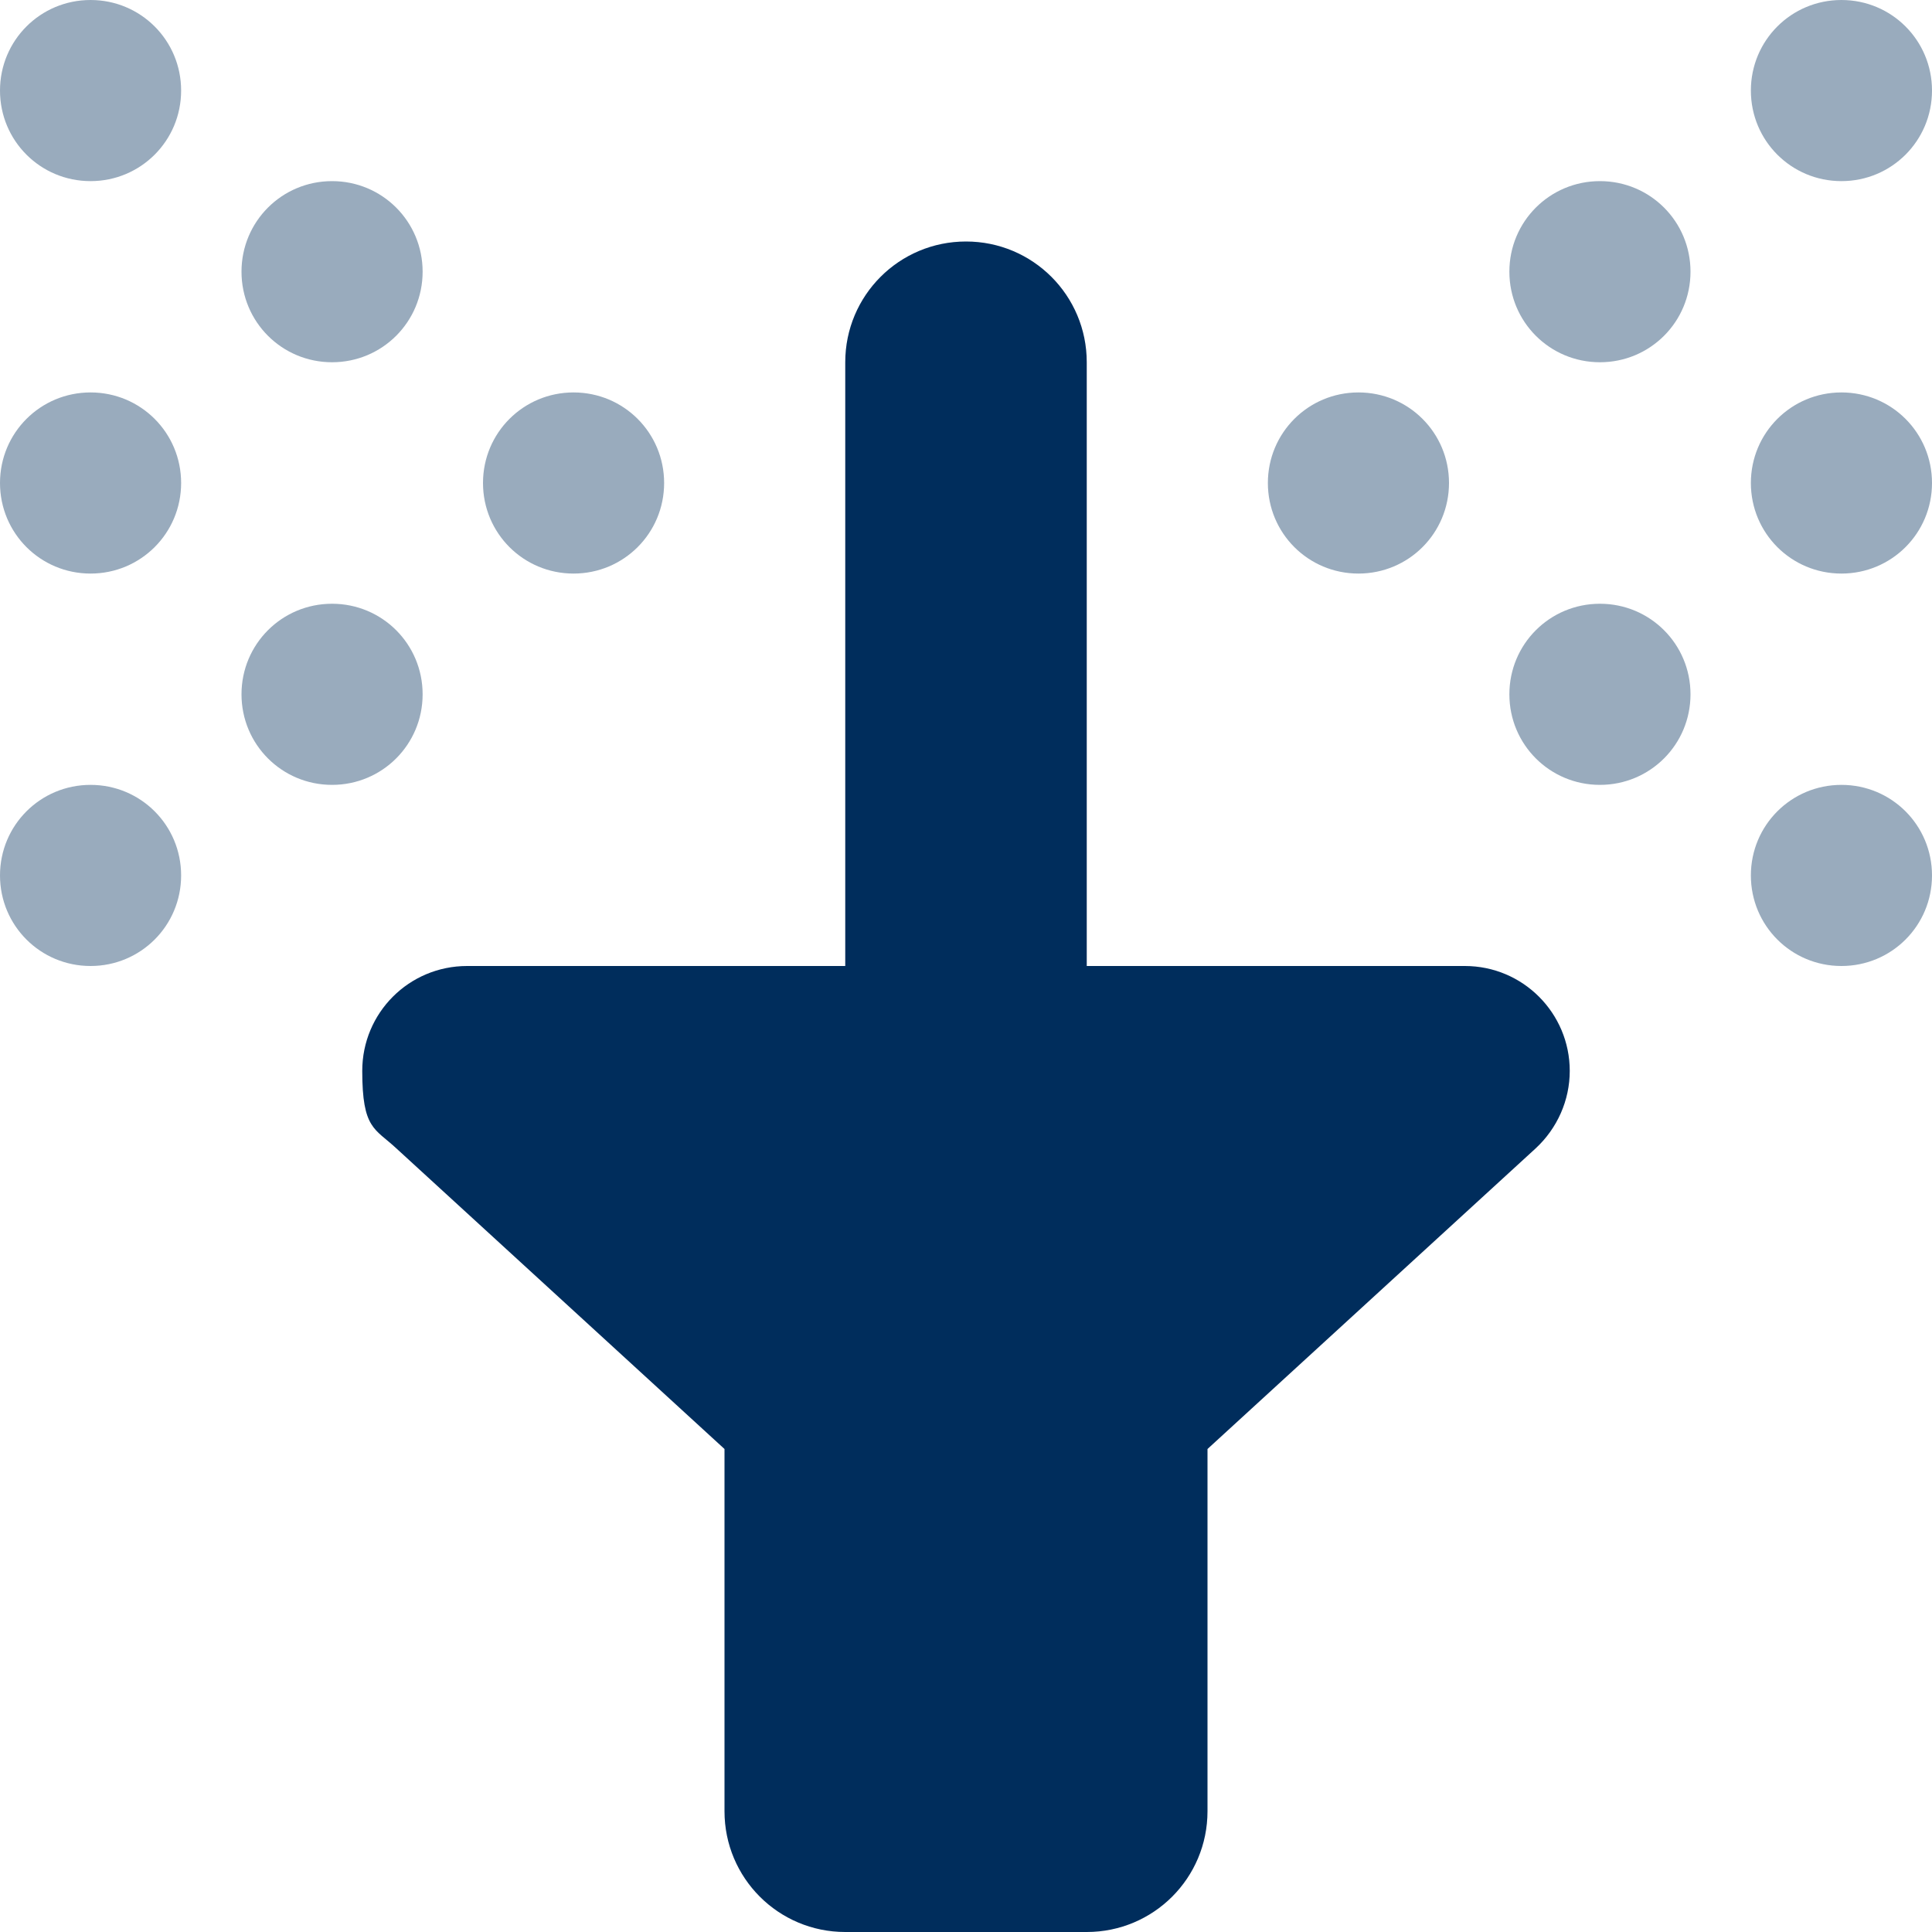
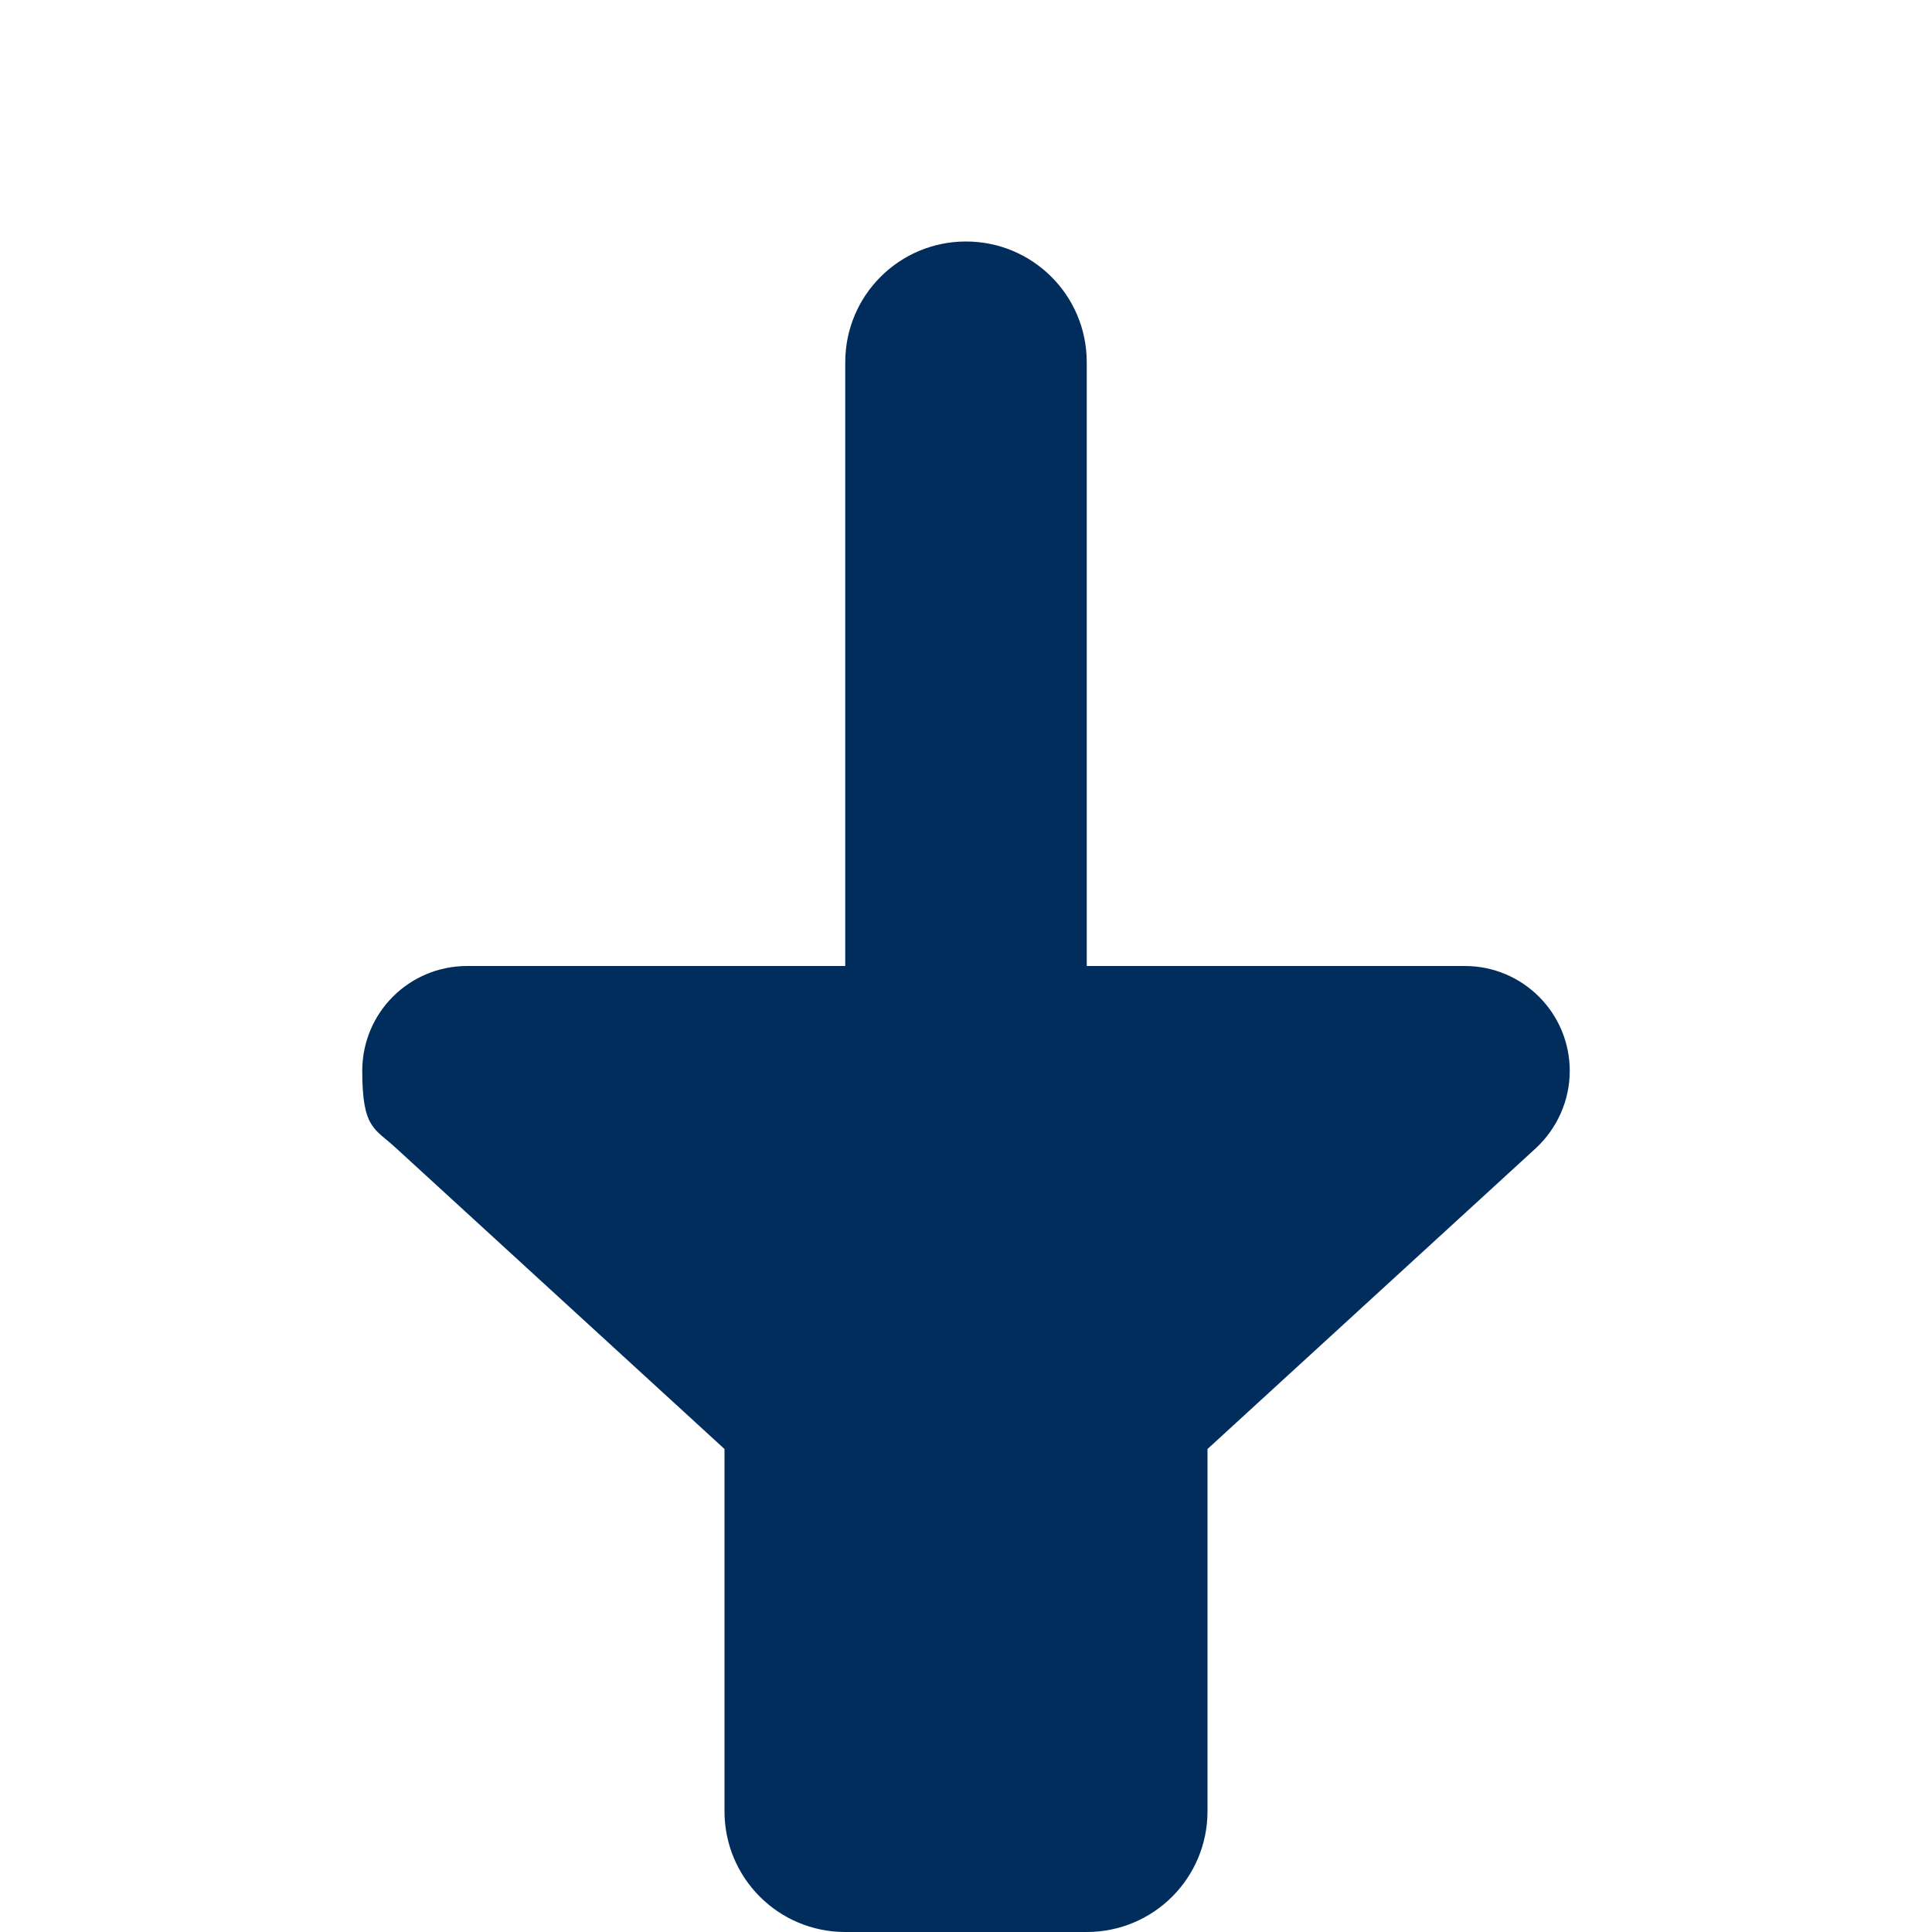
<svg xmlns="http://www.w3.org/2000/svg" id="Layer_1" version="1.1" viewBox="0 0 512 512">
  <defs>
    <style>
      .st0, .st1 {
        fill: #002d5c;
      }

      .st1 {
        isolation: isolate;
        opacity: .4;
      }
    </style>
  </defs>
-   <path class="st1" d="M0,24c0,13.3,10.7,24,24,24s24-10.7,24-24S37.3,0,24,0,0,10.7,0,24ZM0,128c0,13.3,10.7,24,24,24s24-10.7,24-24-10.7-24-24-24S0,114.7,0,128ZM0,232c0,13.3,10.7,24,24,24s24-10.7,24-24h0c0-13.3-10.7-24-24-24S0,218.7,0,232ZM64,72c0,13.3,10.7,24,24,24s24-10.7,24-24-10.7-24-24-24-24,10.7-24,24ZM64,184c0,13.3,10.7,24,24,24s24-10.7,24-24-10.7-24-24-24-24,10.7-24,24ZM128,128c0,13.3,10.7,24,24,24s24-10.7,24-24-10.7-24-24-24-24,10.7-24,24ZM336,128c0,13.3,10.7,24,24,24s24-10.7,24-24-10.7-24-24-24-24,10.7-24,24ZM400,72c0,13.3,10.7,24,24,24s24-10.7,24-24-10.7-24-24-24-24,10.7-24,24ZM400,184c0,13.3,10.7,24,24,24s24-10.7,24-24-10.7-24-24-24-24,10.7-24,24ZM464,24c0,13.3,10.7,24,24,24s24-10.7,24-24S501.3,0,488,0s-24,10.7-24,24ZM464,128c0,13.3,10.7,24,24,24s24-10.7,24-24-10.7-24-24-24-24,10.7-24,24ZM464,232c0,13.3,10.7,24,24,24s24-10.7,24-24h0c0-13.3-10.7-24-24-24s-24,10.7-24,24Z" />
-   <path class="st0" d="M288,96c0-17.7-14.3-32-32-32s-32,14.3-32,32v160h-100.2c-15.4,0-27.8,12.4-27.8,27.8s3.3,15.2,9,20.5l87,79.7v96c0,17.7,14.3,32,32,32h64c17.7,0,32-14.3,32-32v-96l87-79.7c5.7-5.3,9-12.7,9-20.5,0-15.3-12.4-27.8-27.8-27.8h-100.2V96h0Z" />
+   <path class="st0" d="M288,96c0-17.7-14.3-32-32-32s-32,14.3-32,32v160h-100.2c-15.4,0-27.8,12.4-27.8,27.8s3.3,15.2,9,20.5l87,79.7v96c0,17.7,14.3,32,32,32h64c17.7,0,32-14.3,32-32v-96l87-79.7c5.7-5.3,9-12.7,9-20.5,0-15.3-12.4-27.8-27.8-27.8h-100.2h0Z" />
</svg>